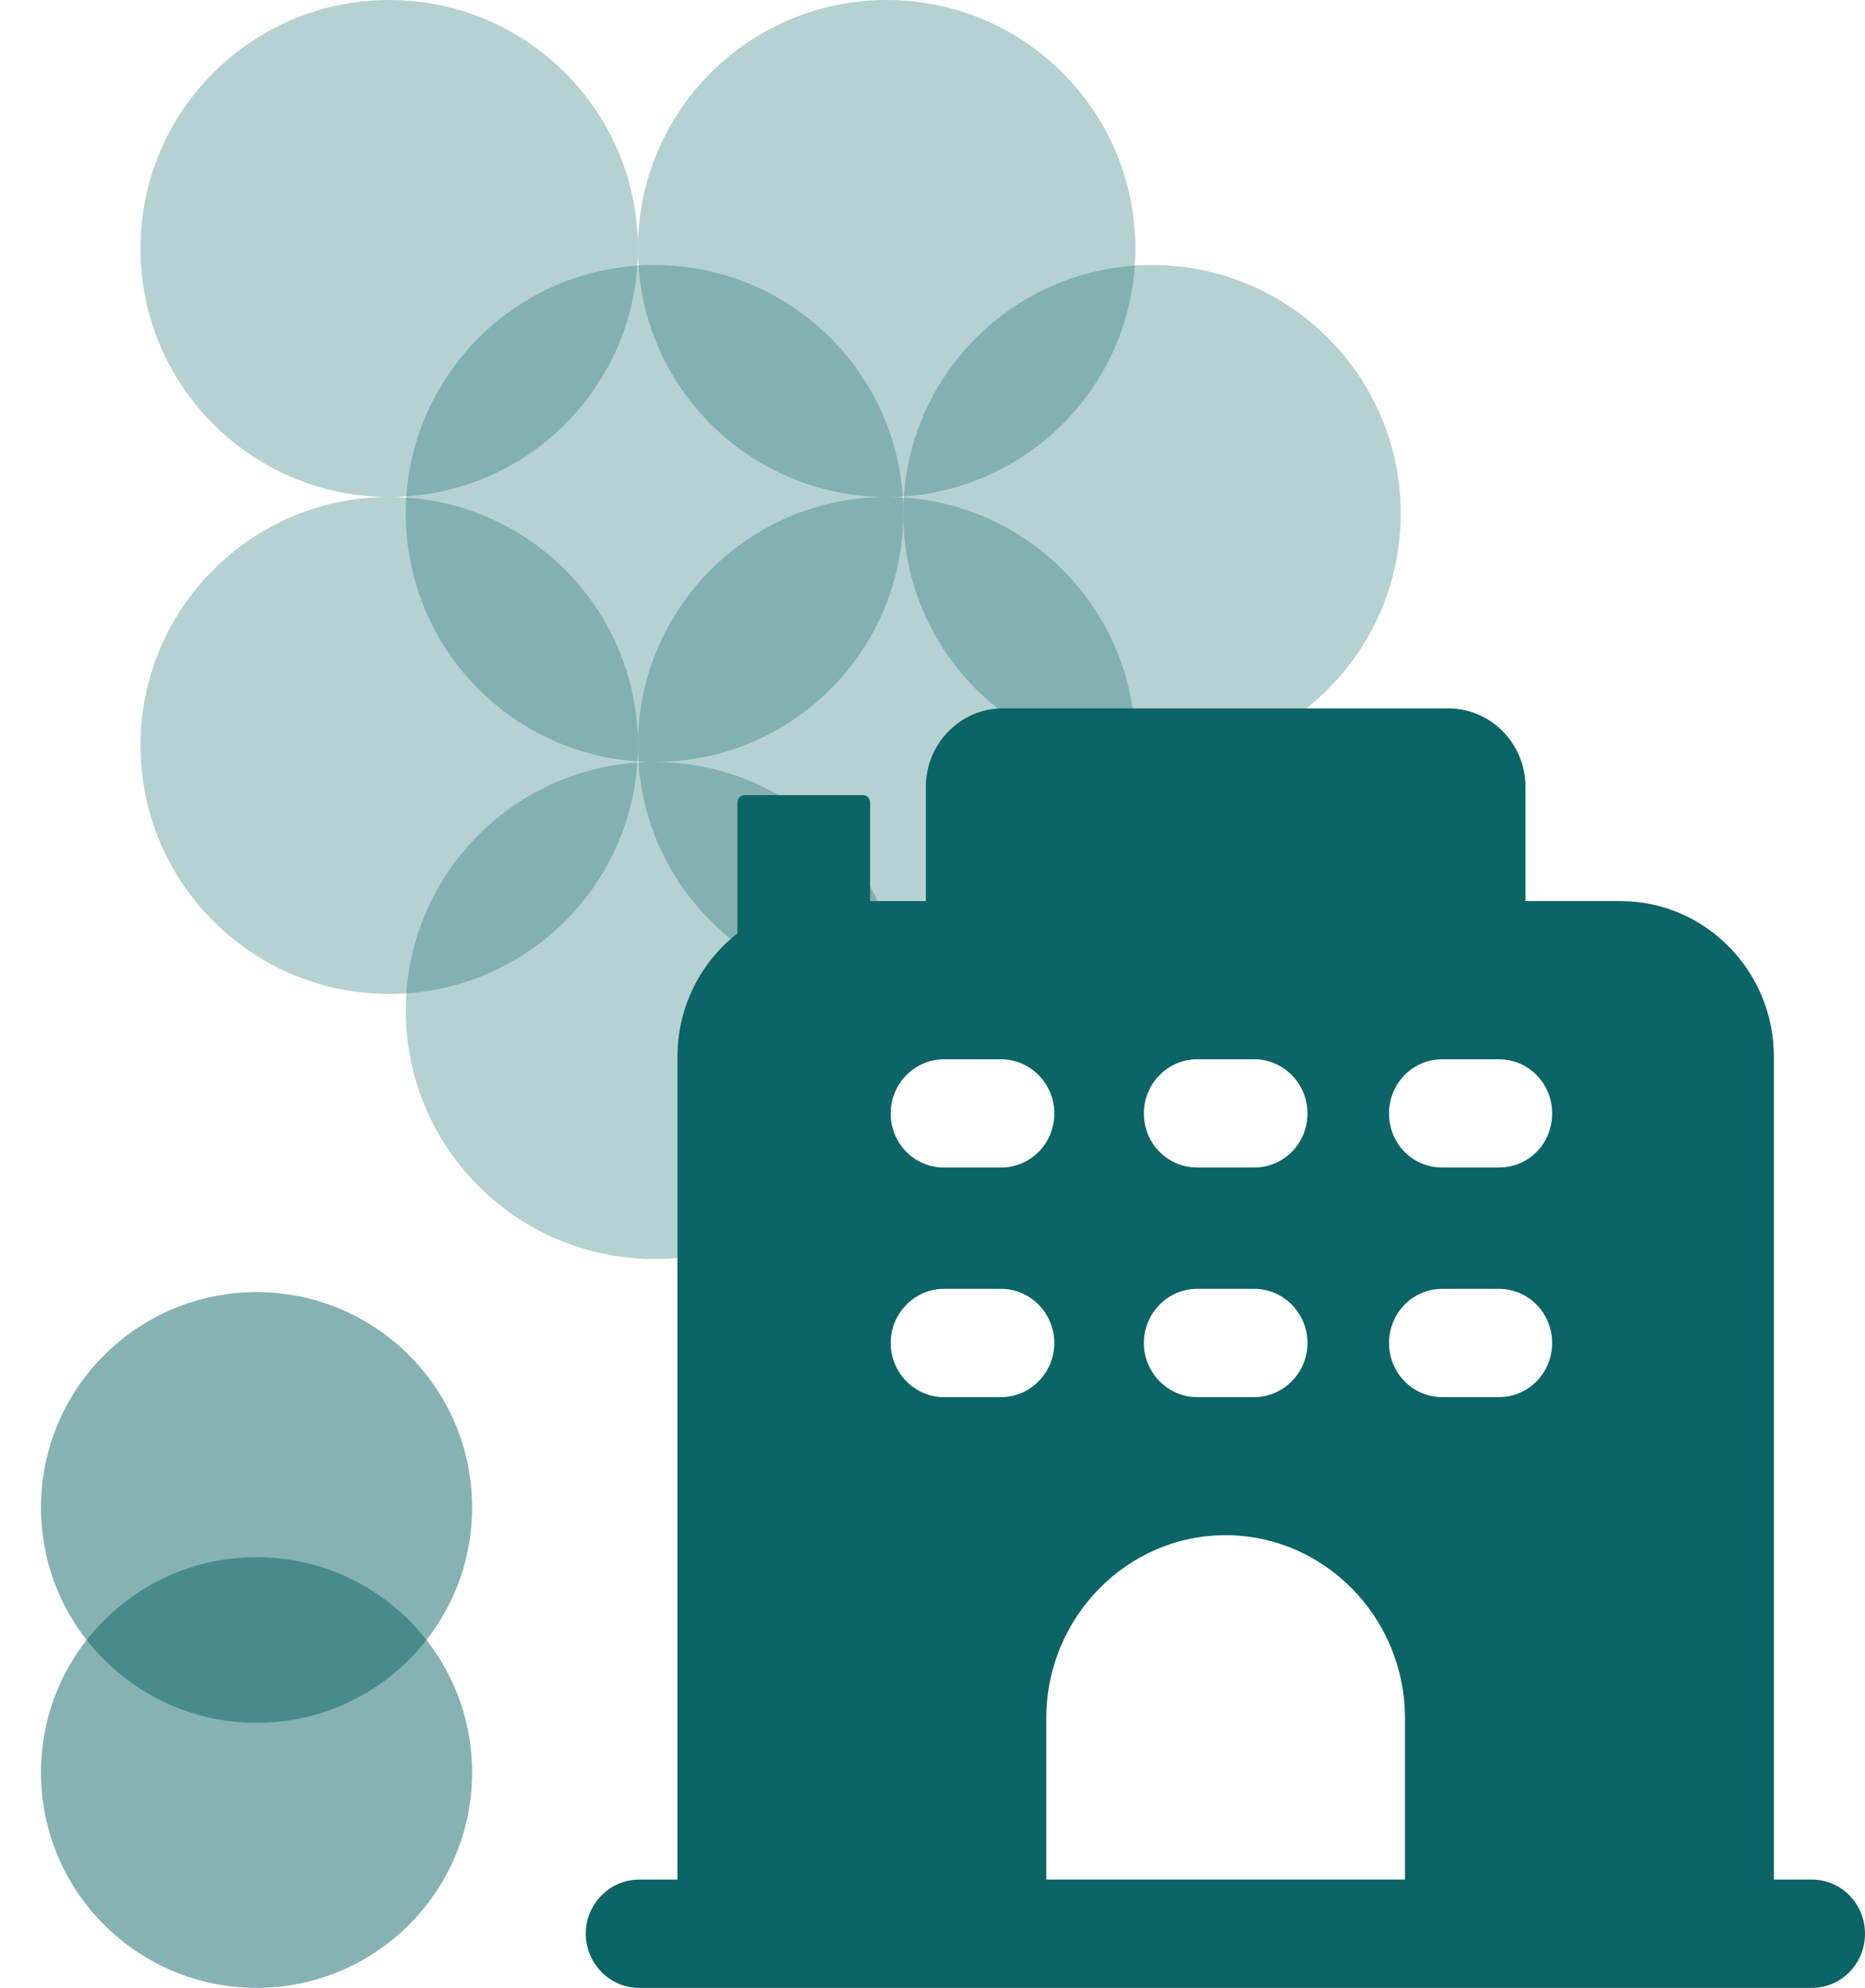
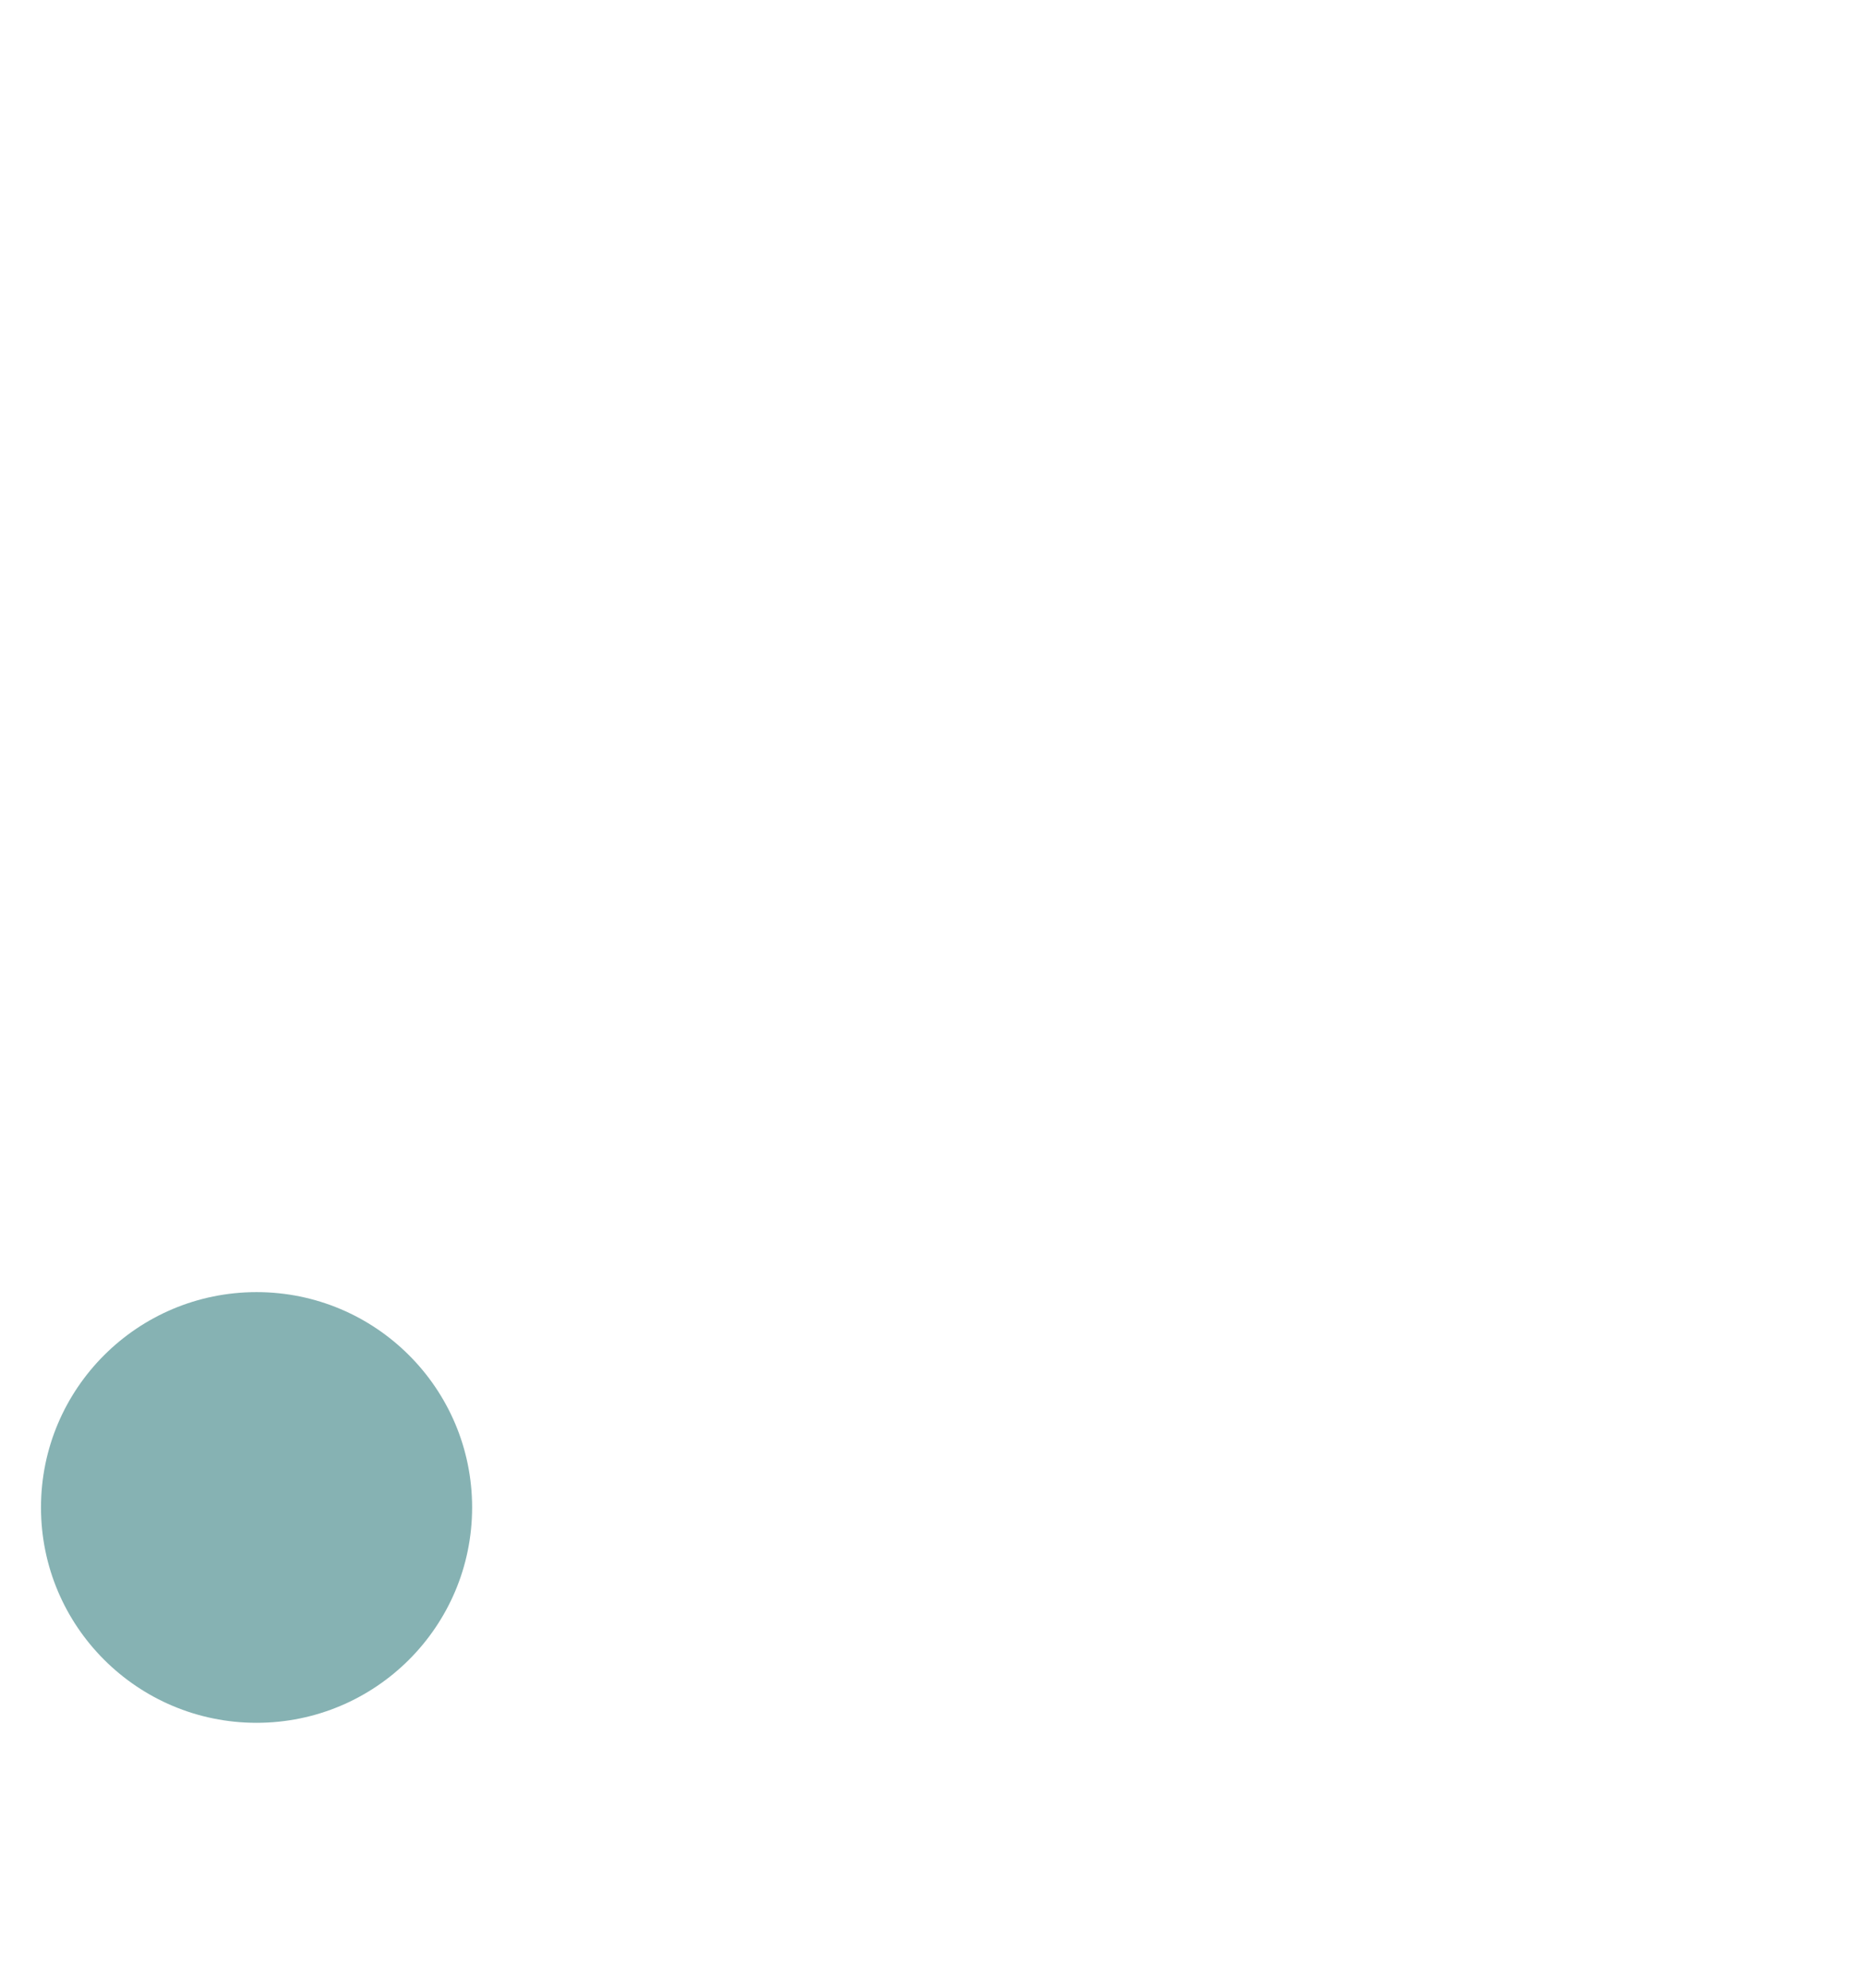
<svg xmlns="http://www.w3.org/2000/svg" width="91" height="97">
  <g fill="#0B6465" fill-rule="evenodd">
-     <path d="M19.8 25.058c0 6.696 5.434 12.125 12.136 12.125 6.703 0 12.137-5.429 12.137-12.125s-5.434-12.125-12.137-12.125c-6.702 0-12.136 5.429-12.136 12.125m24.273 0c0 6.696 5.434 12.125 12.136 12.125 6.703 0 12.136-5.429 12.136-12.125S62.912 12.933 56.21 12.933s-12.136 5.429-12.136 12.125M19.8 49.308c0 6.696 5.434 12.125 12.136 12.125 6.703 0 12.137-5.429 12.137-12.125s-5.434-12.125-12.137-12.125c-6.702 0-12.136 5.429-12.136 12.125" opacity=".3" />
-     <path d="M31.127 12.125c0 6.696 5.434 12.125 12.137 12.125 6.702 0 12.136-5.429 12.136-12.125S49.966 0 43.264 0C36.56 0 31.127 5.429 31.127 12.125m-24.272 0c0 6.696 5.433 12.125 12.136 12.125 6.702 0 12.136-5.429 12.136-12.125S25.693 0 18.991 0C12.288 0 6.855 5.429 6.855 12.125m0 24.25c0 6.696 5.433 12.125 12.136 12.125 6.702 0 12.136-5.429 12.136-12.125S25.693 24.25 18.991 24.25c-6.703 0-12.136 5.429-12.136 12.125m24.272 0c0 6.696 5.434 12.125 12.137 12.125 6.702 0 12.136-5.429 12.136-12.125S49.966 24.25 43.264 24.25c-6.703 0-12.137 5.429-12.137 12.125" opacity=".3" />
-     <path d="M42.455 39.166v11.06l-6.473 6.357V39.166c0-.21.169-.366.355-.366h5.78c.185 0 .338.157.338.366" />
-     <path d="M46.06 62.89h2.782c1.431 0 2.602 1.19 2.602 2.641 0 1.454-1.17 2.644-2.602 2.644H46.06c-1.431 0-2.6-1.19-2.6-2.644 0-1.451 1.169-2.641 2.6-2.641m0-11.202h2.782c1.431 0 2.602 1.188 2.602 2.641 0 1.48-1.17 2.642-2.602 2.642H46.06c-1.431 0-2.6-1.162-2.6-2.642 0-1.453 1.169-2.641 2.6-2.641M59.79 74.91c4.838 0 8.764 4.017 8.764 8.931v7.873H51.052v-7.873c0-4.914 3.929-8.93 8.74-8.93m-1.38-12.022h2.785c1.429 0 2.6 1.19 2.6 2.641 0 1.454-1.171 2.644-2.6 2.644h-2.784c-1.43 0-2.6-1.19-2.6-2.644 0-1.451 1.17-2.641 2.6-2.641m0-11.202h2.784c1.429 0 2.6 1.188 2.6 2.641 0 1.48-1.171 2.642-2.6 2.642h-2.784c-1.43 0-2.6-1.162-2.6-2.642 0-1.453 1.17-2.641 2.6-2.641M70.376 62.89h2.757c1.456 0 2.602 1.19 2.602 2.641 0 1.454-1.146 2.644-2.602 2.644h-2.757c-1.456 0-2.6-1.19-2.6-2.644 0-1.451 1.144-2.641 2.6-2.641m0-11.202h2.757c1.456 0 2.602 1.188 2.602 2.641 0 1.48-1.146 2.642-2.602 2.642h-2.757c-1.456 0-2.6-1.162-2.6-2.642 0-1.453 1.144-2.641 2.6-2.641M31.185 97H88.4c1.456 0 2.6-1.19 2.6-2.644 0-1.451-1.144-2.64-2.6-2.64h-1.846v-40.16c0-4.176-3.356-7.584-7.465-7.584h-4.655v-5.574c0-2.114-1.69-3.831-3.771-3.831H48.92c-2.054 0-3.744 1.717-3.744 3.831v5.574H40.52c-4.108 0-7.465 3.408-7.465 7.584v40.16h-1.87c-1.431 0-2.603 1.189-2.603 2.64 0 1.454 1.172 2.644 2.603 2.644" />
    <path d="M23.036 73.558c0 5.803-4.709 10.508-10.517 10.508C6.709 84.066 2 79.361 2 73.558 2 67.754 6.71 63.05 12.519 63.05c5.808 0 10.517 4.704 10.517 10.508" opacity=".496" />
-     <path d="M23.036 86.491C23.036 92.294 18.327 97 12.52 97 6.709 97 2 92.294 2 86.491s4.71-10.508 10.519-10.508c5.808 0 10.517 4.705 10.517 10.508" opacity=".496" />
  </g>
</svg>